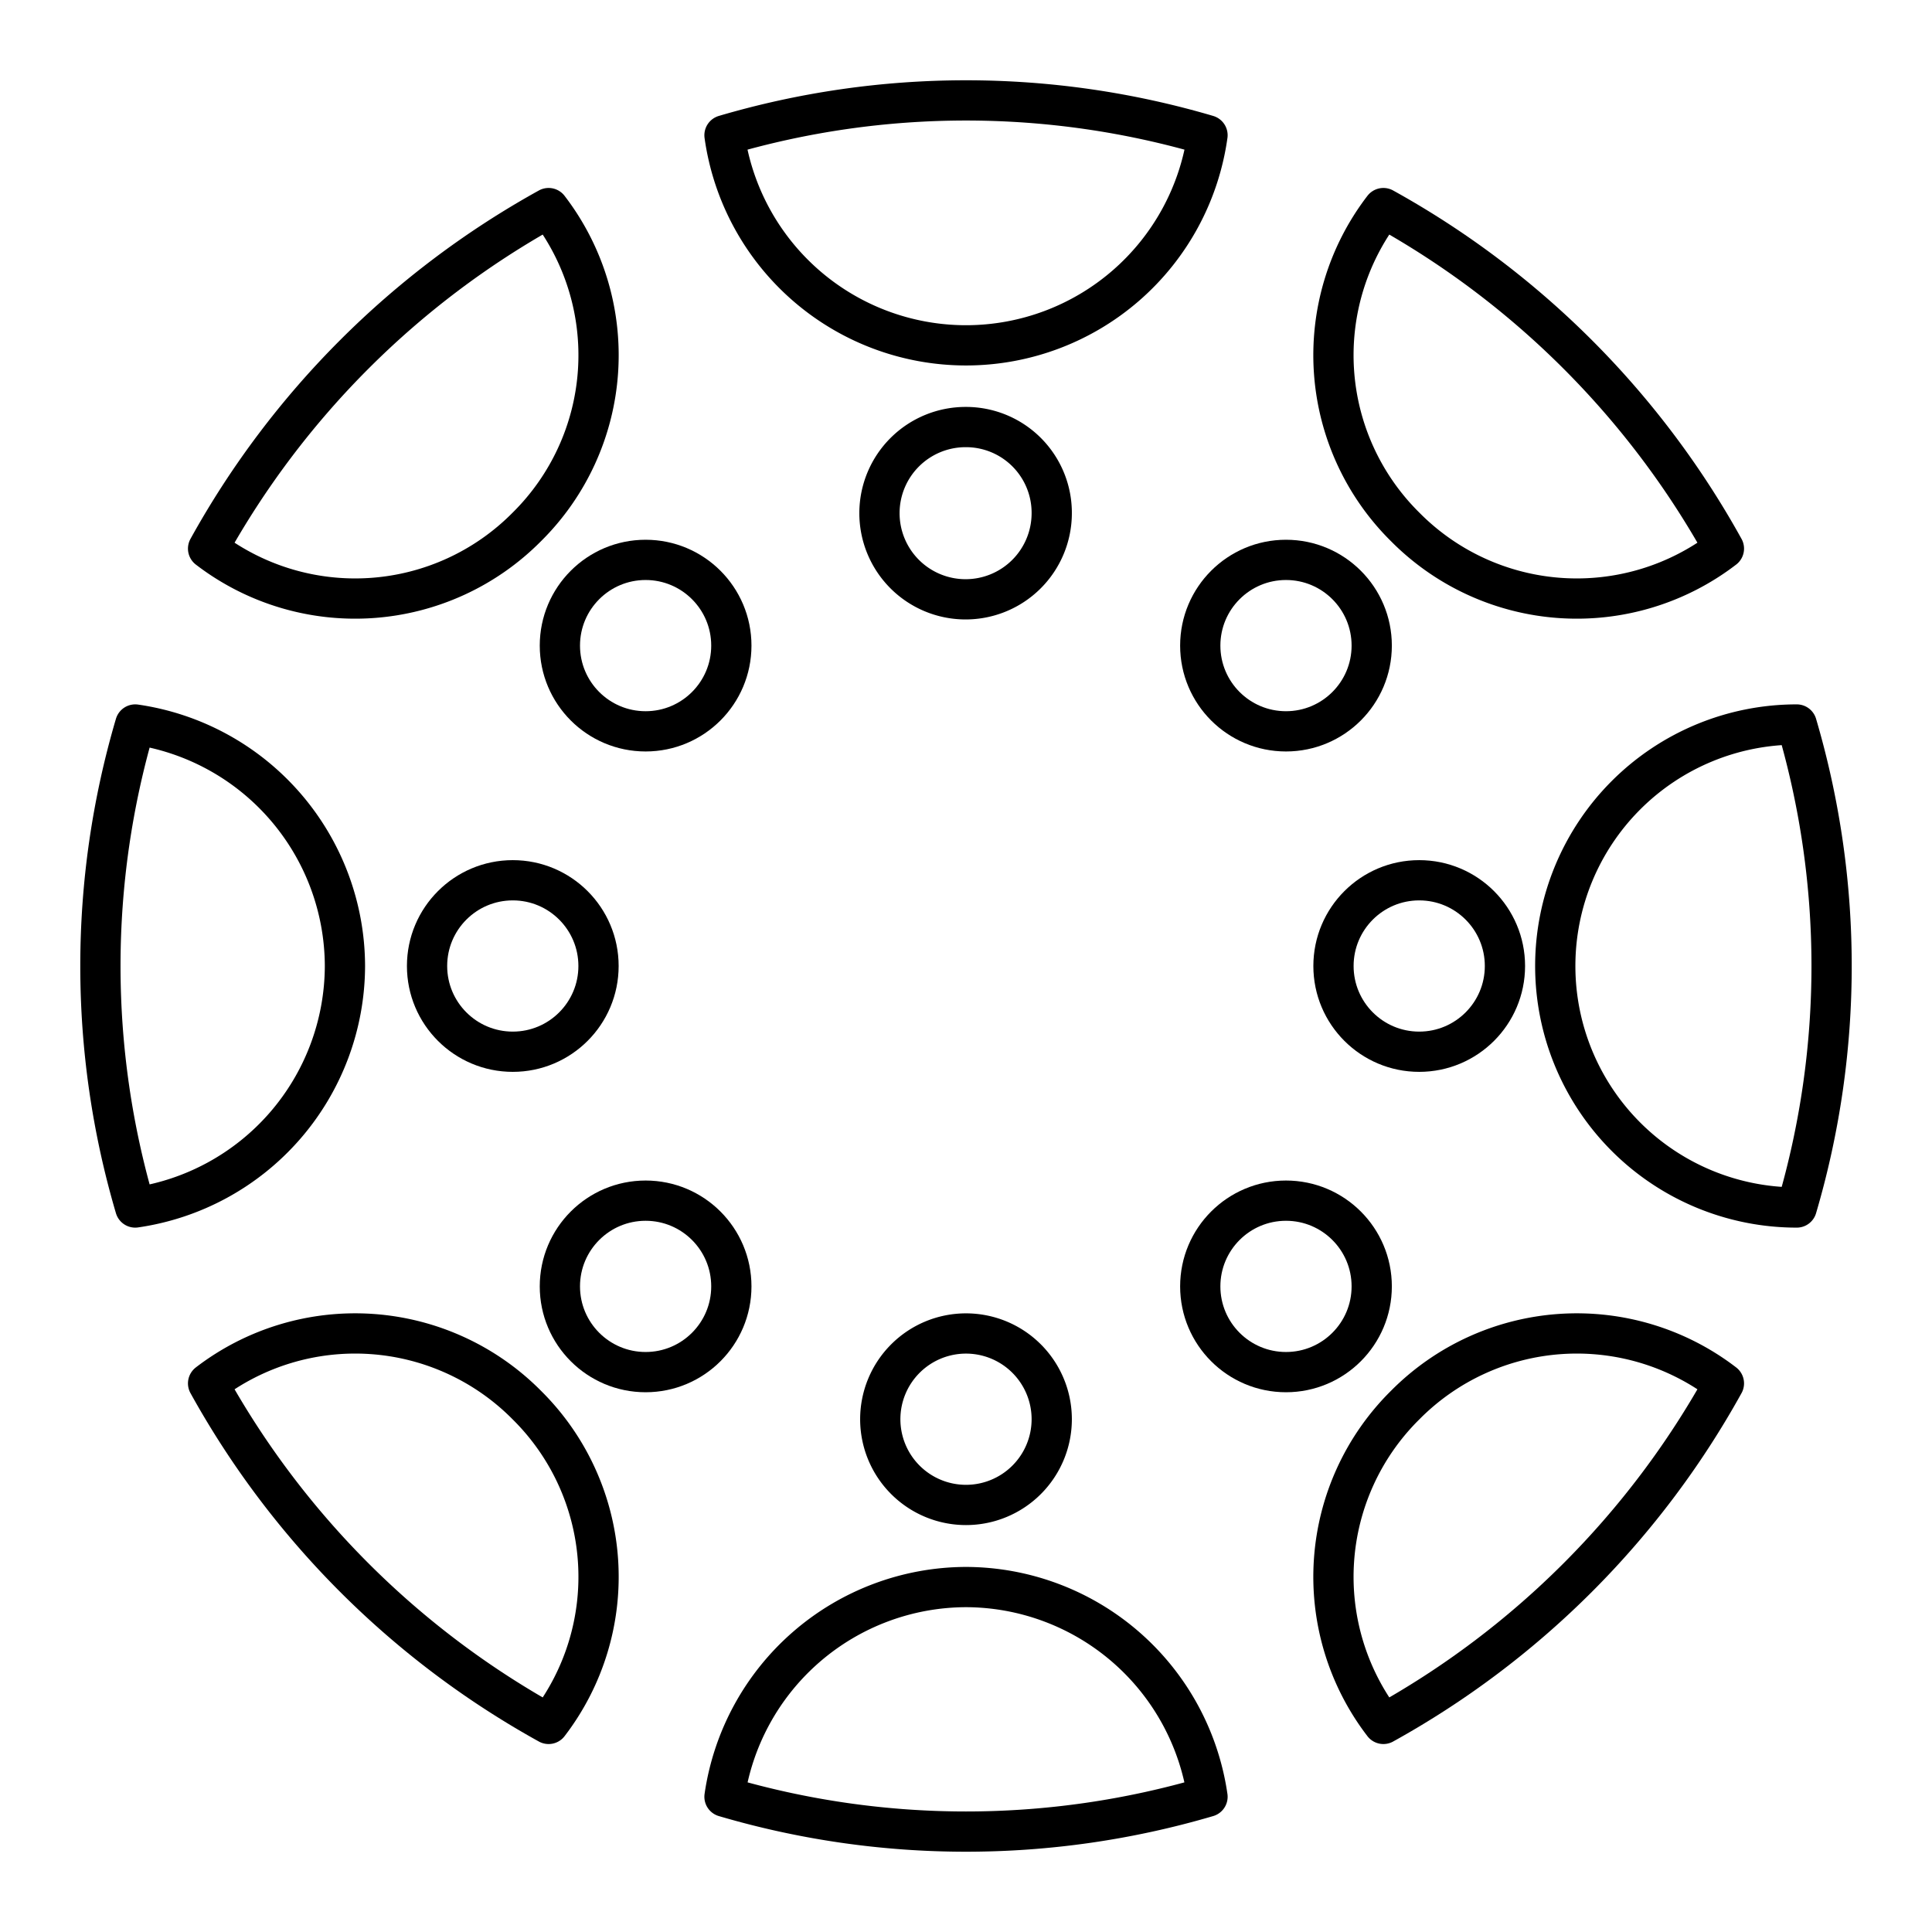
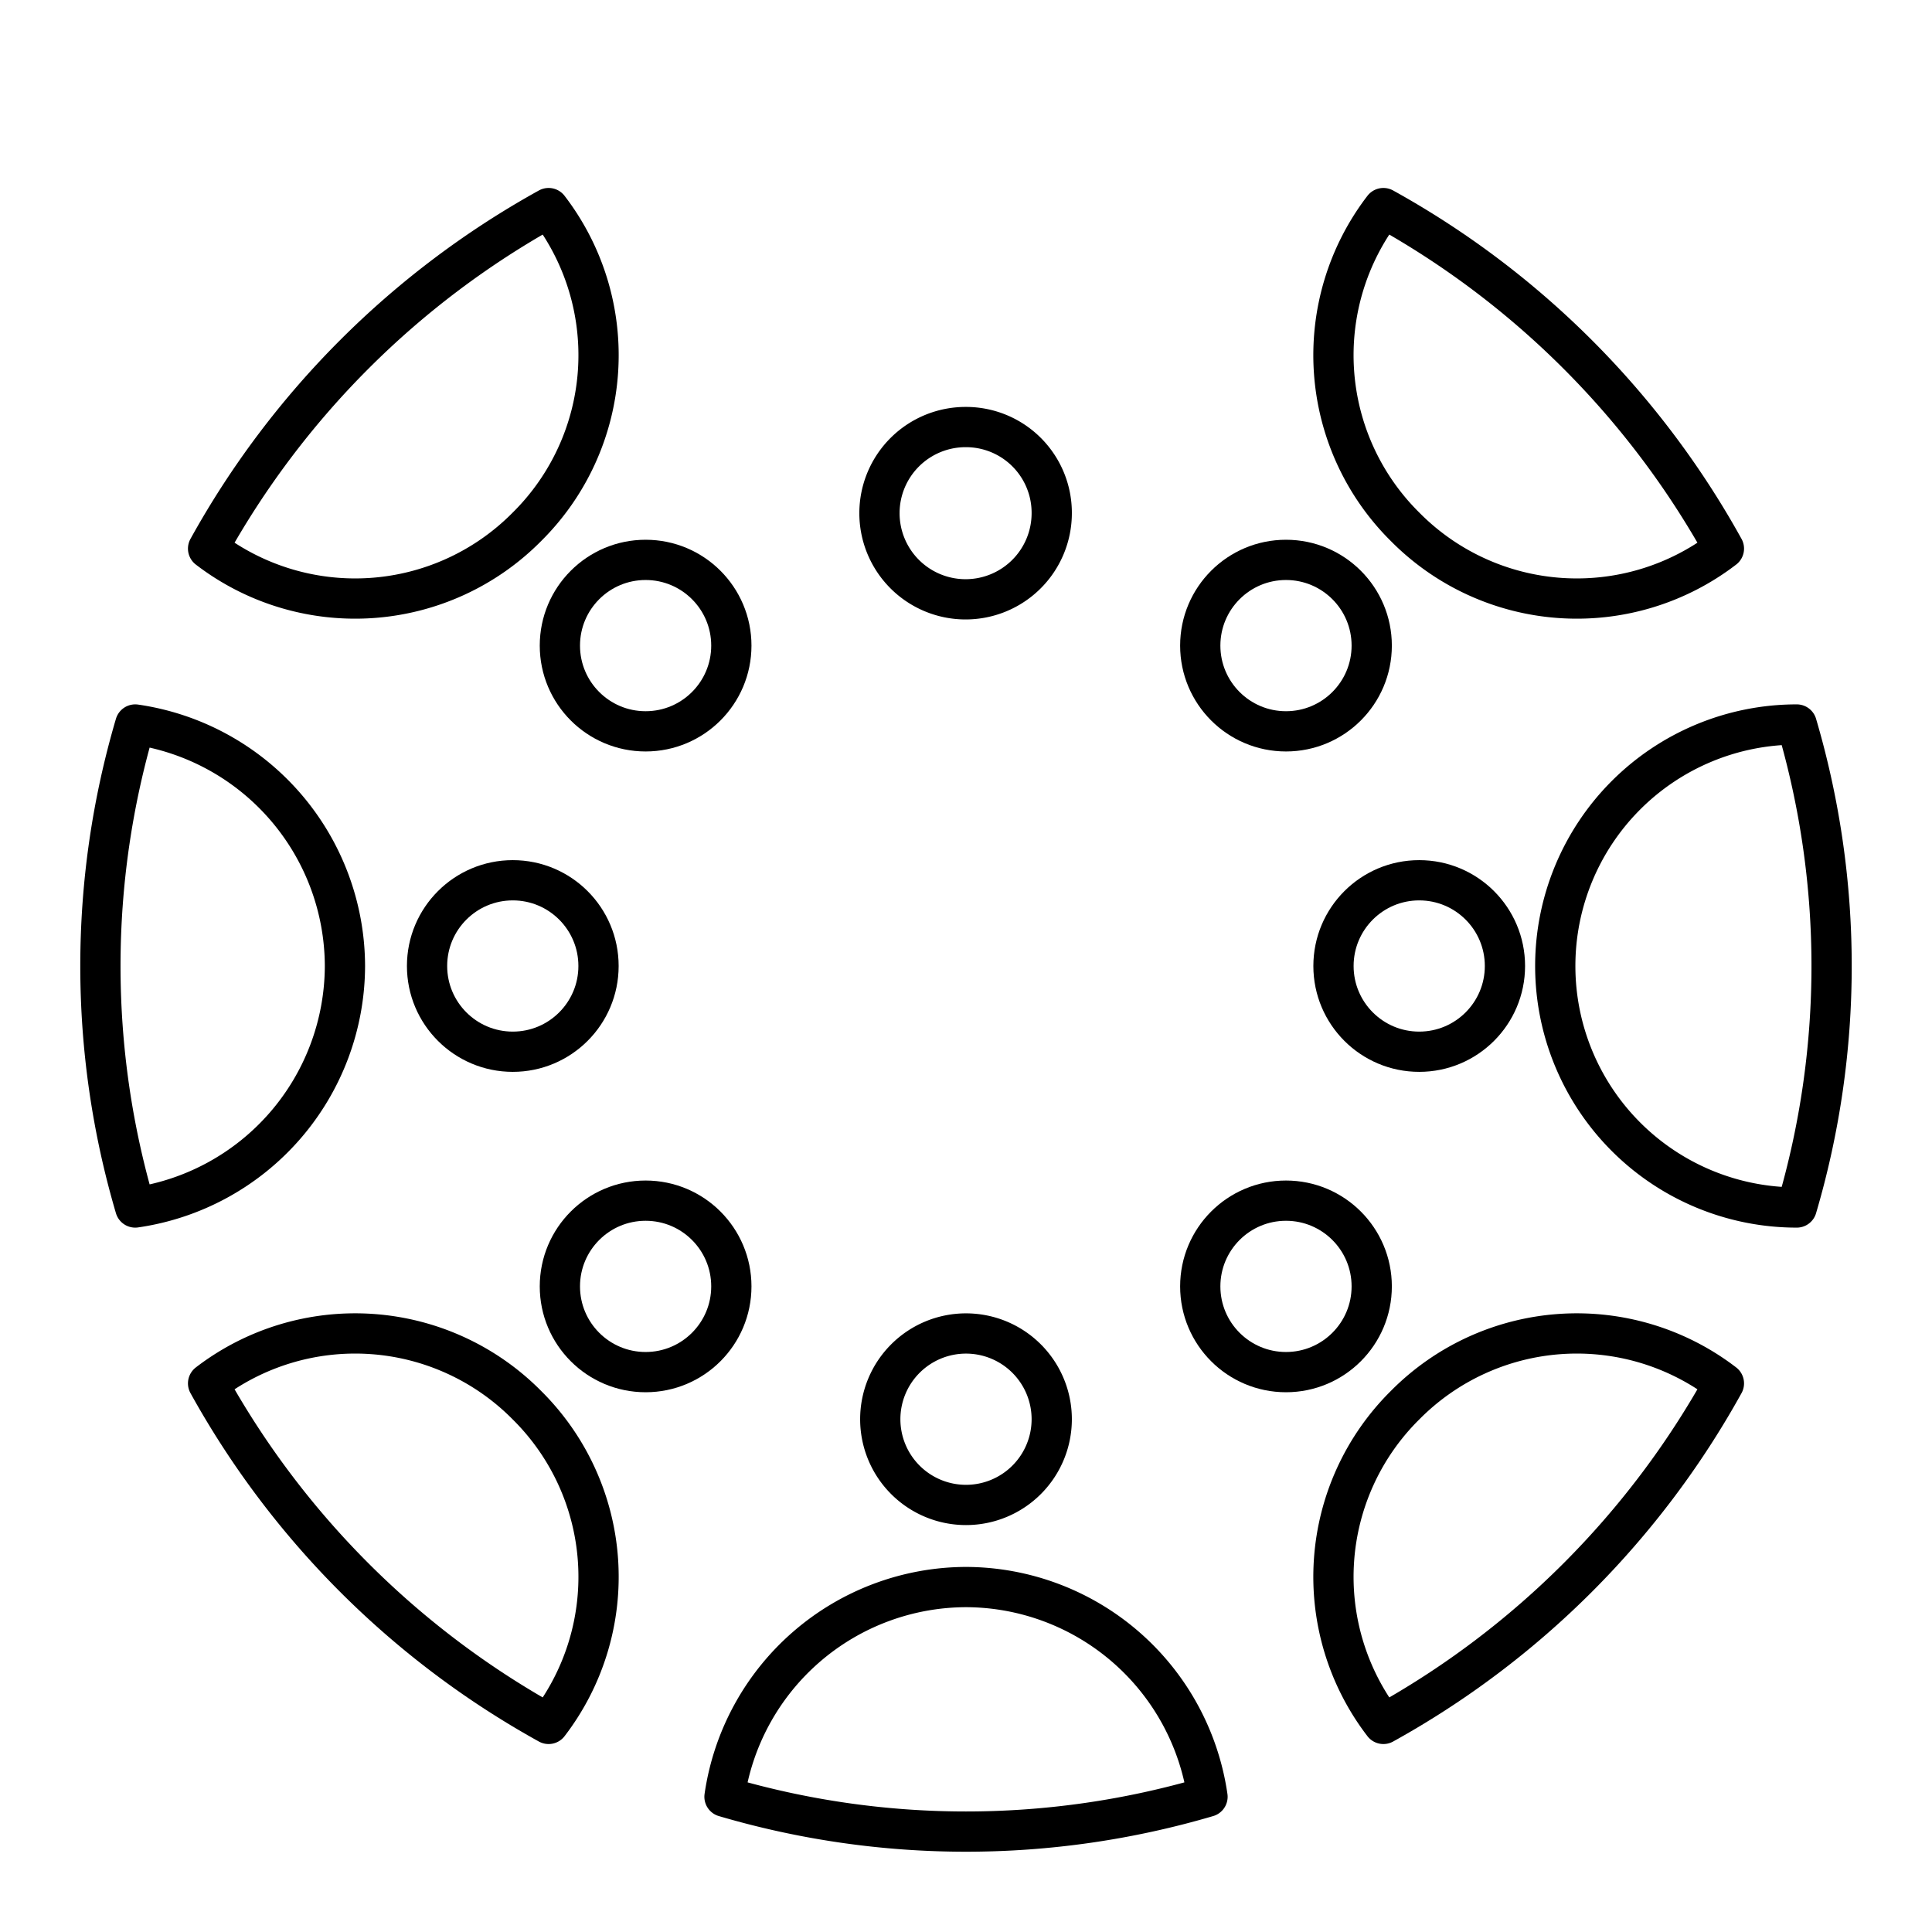
<svg xmlns="http://www.w3.org/2000/svg" width="800px" height="800px" viewBox="0 0 48 48" id="Layer_2" data-name="Layer 2">
  <defs>
    <style>.cls-1{fill:none;stroke:#000000;stroke-linecap:round;stroke-linejoin:round;}</style>
  </defs>
  <path class="cls-1" d="M24,33.13a2.13,2.13,0,1,0,2.13,2.13A2.13,2.13,0,0,0,24,33.13Z" />
  <path class="cls-1" d="M24,39.43a6.08,6.08,0,0,0-6,5.21,21.23,21.23,0,0,0,12,0A6.08,6.08,0,0,0,24,39.43Z" />
  <circle class="cls-1" cx="16.04" cy="31.96" r="2.13" />
  <path class="cls-1" d="M13.09,34.91a6,6,0,0,0-7.92-.54,21.64,21.64,0,0,0,8.46,8.46A6,6,0,0,0,13.09,34.91Z" />
  <circle class="cls-1" cx="12.74" cy="24" r="2.13" />
  <path class="cls-1" d="M8.57,24a6.08,6.08,0,0,0-5.21-6,21.23,21.23,0,0,0,0,12A6.08,6.08,0,0,0,8.57,24Z" />
  <circle class="cls-1" cx="16.04" cy="16.04" r="2.13" />
  <path class="cls-1" d="M13.09,13.09a6,6,0,0,0,.54-7.92,21.64,21.64,0,0,0-8.46,8.46A6,6,0,0,0,13.09,13.09Z" />
  <path class="cls-1" d="M24,10.61a2.14,2.14,0,1,0,2.13,2.15v0A2.13,2.13,0,0,0,24,10.61Z" />
-   <path class="cls-1" d="M24,8.58a6.06,6.06,0,0,0,6-5.22,21.23,21.23,0,0,0-12,0A6.06,6.06,0,0,0,24,8.58Z" />
  <circle class="cls-1" cx="31.95" cy="16.04" r="2.13" />
  <path class="cls-1" d="M34.91,13.09a6,6,0,0,0,7.92.54,21.64,21.64,0,0,0-8.46-8.46A6,6,0,0,0,34.91,13.09Z" />
  <circle class="cls-1" cx="35.26" cy="24" r="2.13" />
  <path class="cls-1" d="M44.64,18a6,6,0,0,0,0,12A21.23,21.23,0,0,0,44.64,18Z" />
  <circle class="cls-1" cx="31.95" cy="31.96" r="2.13" />
-   <path class="cls-1" d="M34.91,34.91a6,6,0,0,0-.54,7.92,21.64,21.64,0,0,0,8.46-8.46A6,6,0,0,0,34.91,34.91Z" />
+   <path class="cls-1" d="M34.91,34.91a6,6,0,0,0-.54,7.92,21.64,21.64,0,0,0,8.46-8.46A6,6,0,0,0,34.91,34.91" />
</svg>